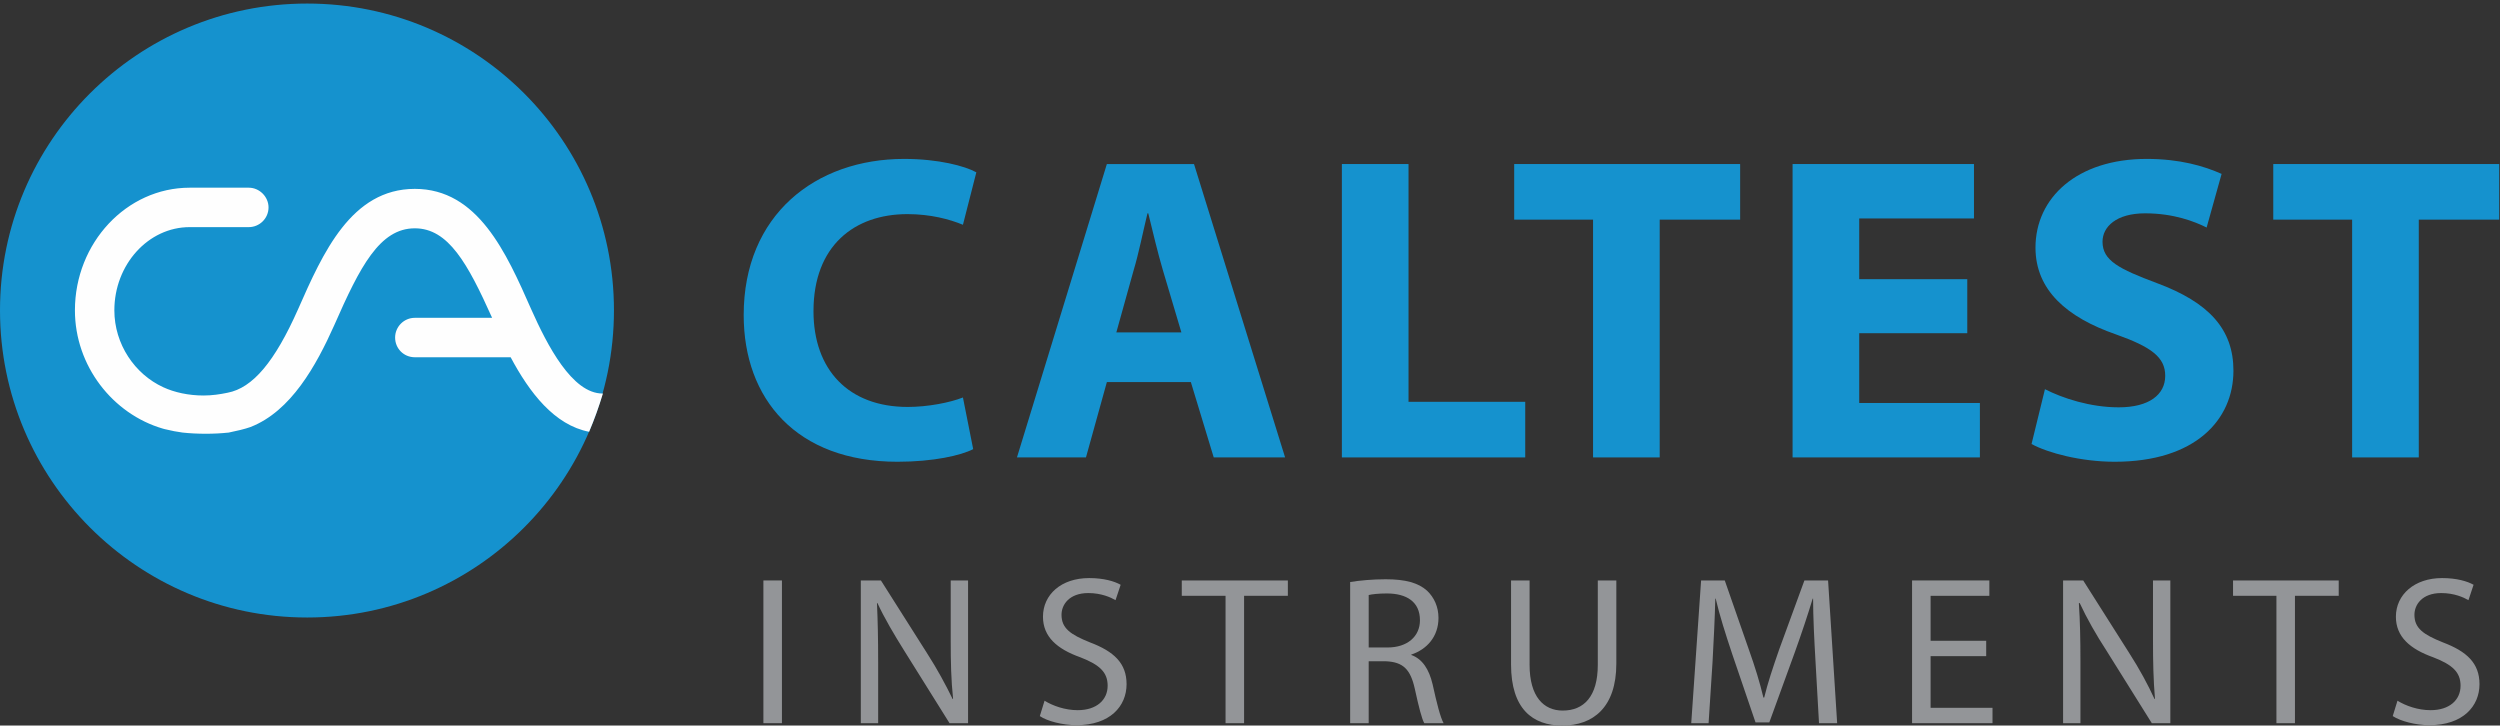
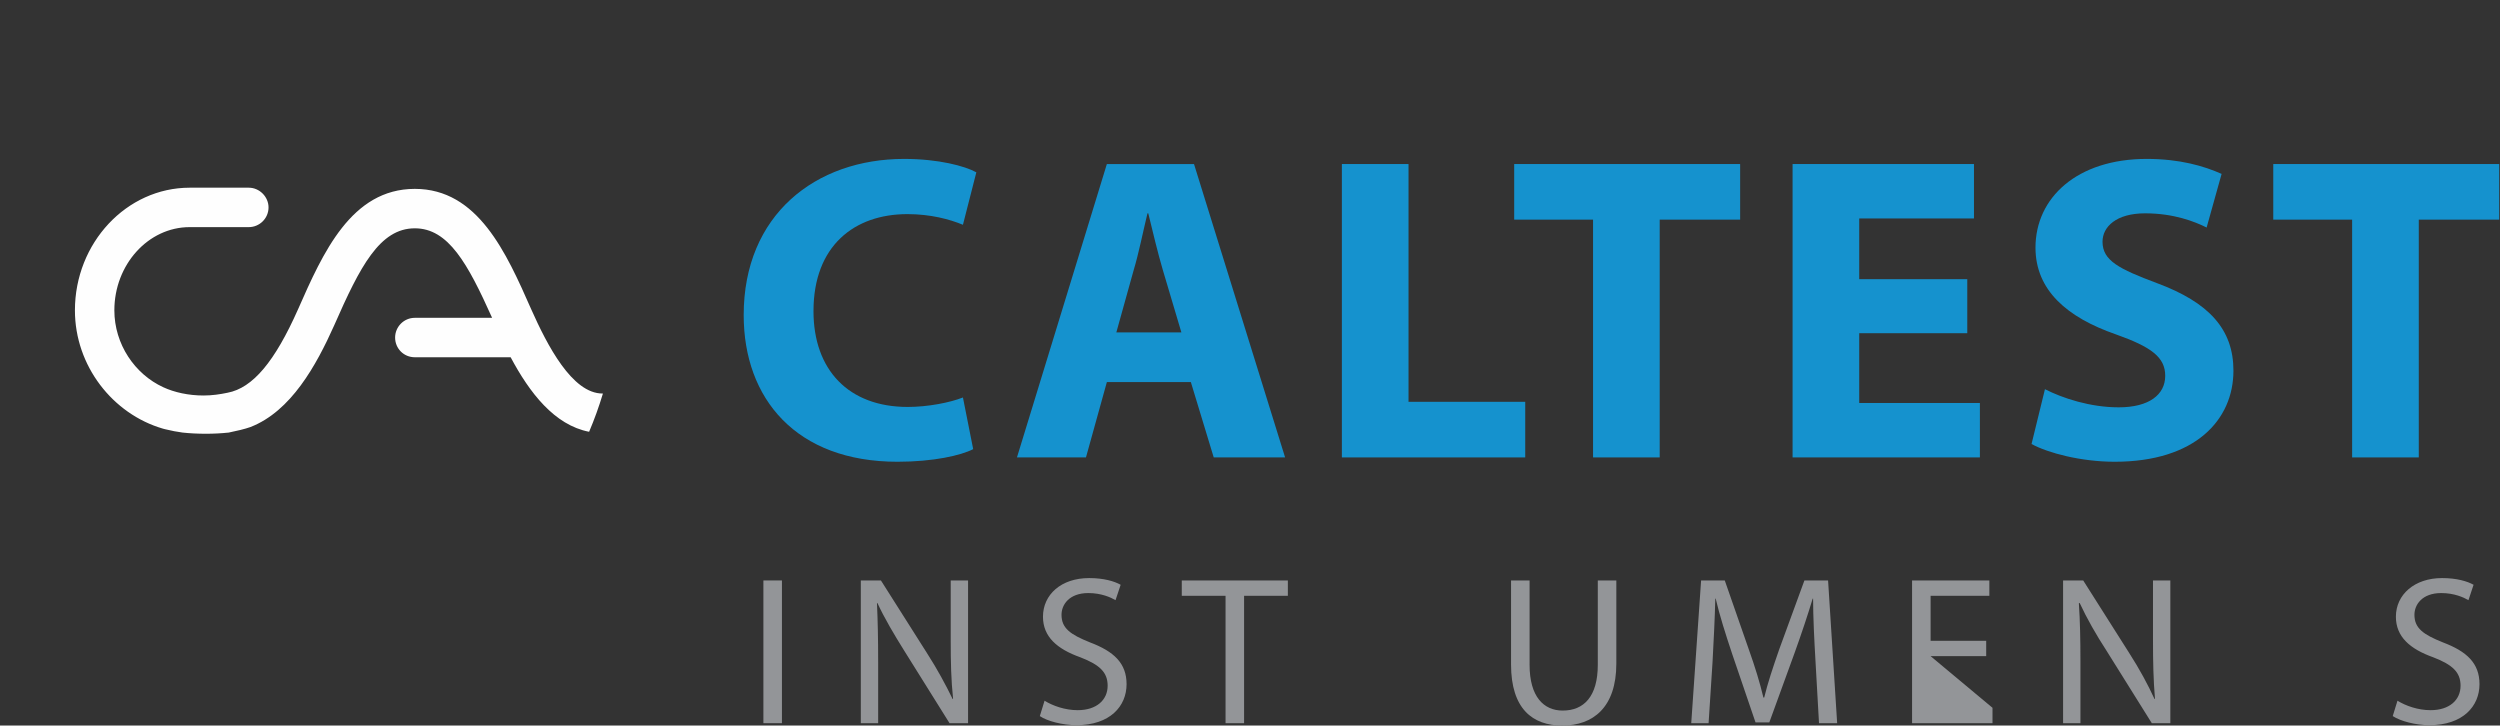
<svg xmlns="http://www.w3.org/2000/svg" version="1.2" viewBox="0 0 634 184" width="634" height="184">
  <rect x="0" y="0" width="634" height="184" fill="#333333" stroke="none" />
  <title>Logo_Caltest_Instruments_4c</title>
  <style>
		.s0 { fill: #939598 } 
		.s1 { fill: #1592ce } 
		.s2 { fill: #fefefe } 
	</style>
  <g id="Ebene 1">
    <g id="&lt;Group&gt;">
      <path id="&lt;Path&gt;" class="s0" d="m299.7 151.1h11.1v32.3h4.7v-32.3h11.1v-3.9h-26.9z" />
-       <path id="&lt;Compound Path&gt;" fill-rule="evenodd" class="s0" d="m363.3 173.5c1.1 5 2 8.5 2.8 9.9h-4.9c-0.6-1-1.4-4.1-2.4-8.7-1.1-5-3-6.8-7.3-7h-4.4v15.7h-4.7v-35.8c2.4-0.4 5.8-0.7 9-0.7 5 0 8.3 0.9 10.5 2.9 1.8 1.7 2.9 4.1 2.9 6.9 0 4.8-3 8-6.9 9.3v0.1c2.8 1 4.5 3.6 5.4 7.4zm-3.2-16.2c0-4.7-3.4-6.8-8.4-6.8-2.2 0-3.8 0.2-4.6 0.4v13.3h4.8c5 0 8.2-2.8 8.2-6.9z" />
      <path id="&lt;Path&gt;" class="s0" d="m276.4 162.9c-5-2-7.2-3.6-7.2-7 0-2.5 1.9-5.5 6.8-5.5 3.3 0 5.7 1.1 6.9 1.8l1.3-3.9c-1.6-0.9-4.3-1.7-8-1.7-7.1 0-11.7 4.2-11.7 9.8 0 5.1 3.6 8.2 9.5 10.3 4.9 1.9 6.9 3.8 6.9 7.2 0 3.6-2.8 6.2-7.6 6.2-3.2 0-6.3-1.1-8.4-2.4l-1.2 3.9c1.9 1.3 5.8 2.3 9.3 2.3 8.5 0 12.7-4.8 12.7-10.4 0-5.3-3.2-8.3-9.3-10.6z" />
      <path id="&lt;Path&gt;" class="s0" d="m241.1 162.3c0 5.7 0.1 10.1 0.6 14.9l-0.1 0.1c-1.8-3.7-3.9-7.6-6.6-11.8l-11.6-18.3h-5.1v36.2h4.4v-15.5c0-6-0.1-10.4-0.3-14.9l0.1-0.1c1.8 3.9 4.3 8.1 6.8 12.1l11.5 18.4h4.7v-36.2h-4.4z" />
      <path id="&lt;Path&gt;" class="s0" d="m193.6 183.4h4.7v-36.2h-4.7z" />
-       <path id="&lt;Path&gt;" class="s0" d="m566.3 151.1h11v32.3h4.7v-32.3h11.1v-3.9h-26.8z" />
      <path id="&lt;Path&gt;" class="s0" d="m546 162.3c0 5.7 0.1 10.1 0.5 14.9l-0.1 0.1c-1.7-3.7-3.8-7.6-6.5-11.8l-11.6-18.3h-5.1v36.2h4.4v-15.5c0-6-0.1-10.4-0.4-14.9l0.2-0.1c1.8 3.9 4.2 8.1 6.8 12.1l11.5 18.4h4.7v-36.2h-4.4z" />
      <path id="&lt;Path&gt;" class="s0" d="m619.5 162.9c-5-2-7.2-3.6-7.2-7 0-2.5 1.9-5.5 6.8-5.5 3.3 0 5.7 1.1 6.9 1.8l1.3-3.9c-1.6-0.9-4.3-1.7-8-1.7-7 0-11.7 4.2-11.7 9.8 0 5.1 3.6 8.2 9.5 10.3 4.9 1.9 6.9 3.8 6.9 7.2 0 3.6-2.8 6.2-7.6 6.2-3.2 0-6.3-1.1-8.4-2.4l-1.2 3.9c2 1.3 5.8 2.3 9.3 2.3 8.5 0 12.7-4.8 12.7-10.4 0-5.3-3.2-8.3-9.3-10.6z" />
-       <path id="&lt;Path&gt;" class="s0" d="m489.6 166.4h14.1v-3.9h-14.1v-11.4h14.9v-3.9h-19.6v36.2h20.4v-3.9h-15.7z" />
+       <path id="&lt;Path&gt;" class="s0" d="m489.6 166.4h14.1v-3.9h-14.1v-11.4h14.9v-3.9h-19.6v36.2h20.4v-3.9z" />
      <path id="&lt;Path&gt;" class="s0" d="m457.6 147.2l-6.4 17.5c-1.6 4.6-2.9 8.5-3.8 12.2h-0.2c-0.9-3.8-2.1-7.7-3.7-12.2l-6.1-17.5h-6l-2.5 36.2h4.4l1-15.5c0.3-5.5 0.6-11.5 0.7-16.1h0.1c1 4.3 2.5 9 4.2 14.1l5.9 17.3h3.5l6.4-17.6c1.8-5 3.3-9.5 4.6-13.8h0.1c0 4.6 0.3 10.6 0.6 15.7l0.9 15.9h4.6l-2.3-36.2z" />
      <path id="&lt;Path&gt;" class="s0" d="m405.2 168.6c0 8-3.5 11.6-8.9 11.6-4.8 0-8.4-3.5-8.4-11.6v-21.4h-4.7v21.3c0 11.3 5.5 15.5 13 15.5 7.8 0 13.7-4.6 13.7-15.7v-21.1h-4.7z" />
    </g>
    <g id="&lt;Group&gt;">
      <path id="&lt;Path&gt;" class="s1" d="m230.1 54.3c5.9 0 10.7 1.3 14.1 2.7l3.4-13.3c-2.9-1.6-9.6-3.4-18.3-3.4-22.5 0-40.7 14.2-40.7 39.6 0 21.2 13.3 37.2 39 37.2 9.1 0 16.1-1.6 19.2-3.2l-2.6-13.1c-3.3 1.3-8.9 2.4-14 2.4-15 0-23.9-9.4-23.9-24.3 0-16.6 10.4-24.6 23.8-24.6z" />
      <path id="&lt;Path&gt;" class="s1" d="m357.2 41.6h-16.9v74.4h46.5v-14.1h-29.6z" />
      <path id="&lt;Compound Path&gt;" fill-rule="evenodd" class="s1" d="m302.8 41.6l23.1 74.4h-18.1l-5.8-19.1h-21.3l-5.3 19.1h-17.5l22.8-74.4zm-3.2 42.7l-4.7-15.8c-1.3-4.4-2.6-9.9-3.7-14.4h-0.2c-1.1 4.5-2.2 10.1-3.5 14.4l-4.4 15.8z" />
      <path id="&lt;Path&gt;" class="s1" d="m576.5 41.6v14.1h20v60.3h16.9v-60.3h20.4v-14.1z" />
      <path id="&lt;Path&gt;" class="s1" d="m547 71.8c-9.6-3.6-13.8-5.7-13.8-10.5 0-3.8 3.5-7.2 10.8-7.2 7.3 0 12.6 2.1 15.6 3.6l3.8-13.6c-4.5-2-10.6-3.8-19-3.8-17.6 0-28.2 9.8-28.2 22.5 0 10.8 8 17.7 20.4 22 9 3.2 12.5 5.8 12.5 10.5 0 4.8-4.1 8-11.8 8-7.2 0-14.2-2.3-18.7-4.6l-3.4 13.9c4.2 2.3 12.6 4.5 21.1 4.5 20.4 0 30.1-10.6 30.1-23.1 0-10.5-6.2-17.3-19.4-22.2z" />
      <path id="&lt;Path&gt;" class="s1" d="m384 55.7h20v60.3h16.9v-60.3h20.4v-14.1h-57.3z" />
      <path id="&lt;Path&gt;" class="s1" d="m471.5 84.5h27.4v-13.7h-27.4v-15.4h29.1v-13.8h-46v74.4h47.5v-13.8h-30.6z" />
    </g>
    <g id="&lt;Group&gt;">
-       <path id="&lt;Path&gt;" class="s1" d="m77.9 0.9c-43 0-77.9 34.8-77.9 77.8 0 43 34.9 77.9 77.9 77.9 43 0 77.8-34.9 77.8-77.9 0-43-34.8-77.8-77.8-77.8z" />
      <path id="&lt;Path&gt;" class="s2" d="m57.9 109.7c-0.1 0 0.1-0.1 0 0z" />
      <path id="&lt;Path&gt;" class="s2" d="m84.8 82.4c6.5-14.8 11.5-24.5 20.4-24.5 8.5 0 13.4 8.9 19.6 22.7h-19.6c-2.8 0-5 2.3-5 5 0 2.8 2.2 5 5 5h24.3c4.8 9 11.1 17.2 19.9 18.9q2-4.7 3.5-9.7h-0.1c-7.7 0-14-12.2-18.1-21.4-6.3-14.3-13.5-30.5-29.5-30.5-16.1 0-23.3 16.2-29.6 30.5-5.9 13.3-11.5 20-17.9 21.2-1.9 0.4-3.9 0.7-6.1 0.7-3.8 0-7.4-0.8-10.2-2.1-7.2-3.3-12.4-10.9-12.4-19.5 0-11.6 8.6-21.1 19.1-21.1h15c2.7 0 5-2.2 5-5 0-2.7-2.3-5-5-5h-15c-16 0-29.1 14-29.1 31.1 0 14.1 9.6 26.3 22.3 30 0.1 0 0.6 0.2 0.8 0.2q2 0.5 4.2 0.8 2.8 0.3 5.9 0.3c2 0 3.9-0.1 5.8-0.3 2-0.4 4.1-0.9 5.5-1.4 10.3-4 16.7-15.6 21.3-25.9z" />
    </g>
  </g>
</svg>